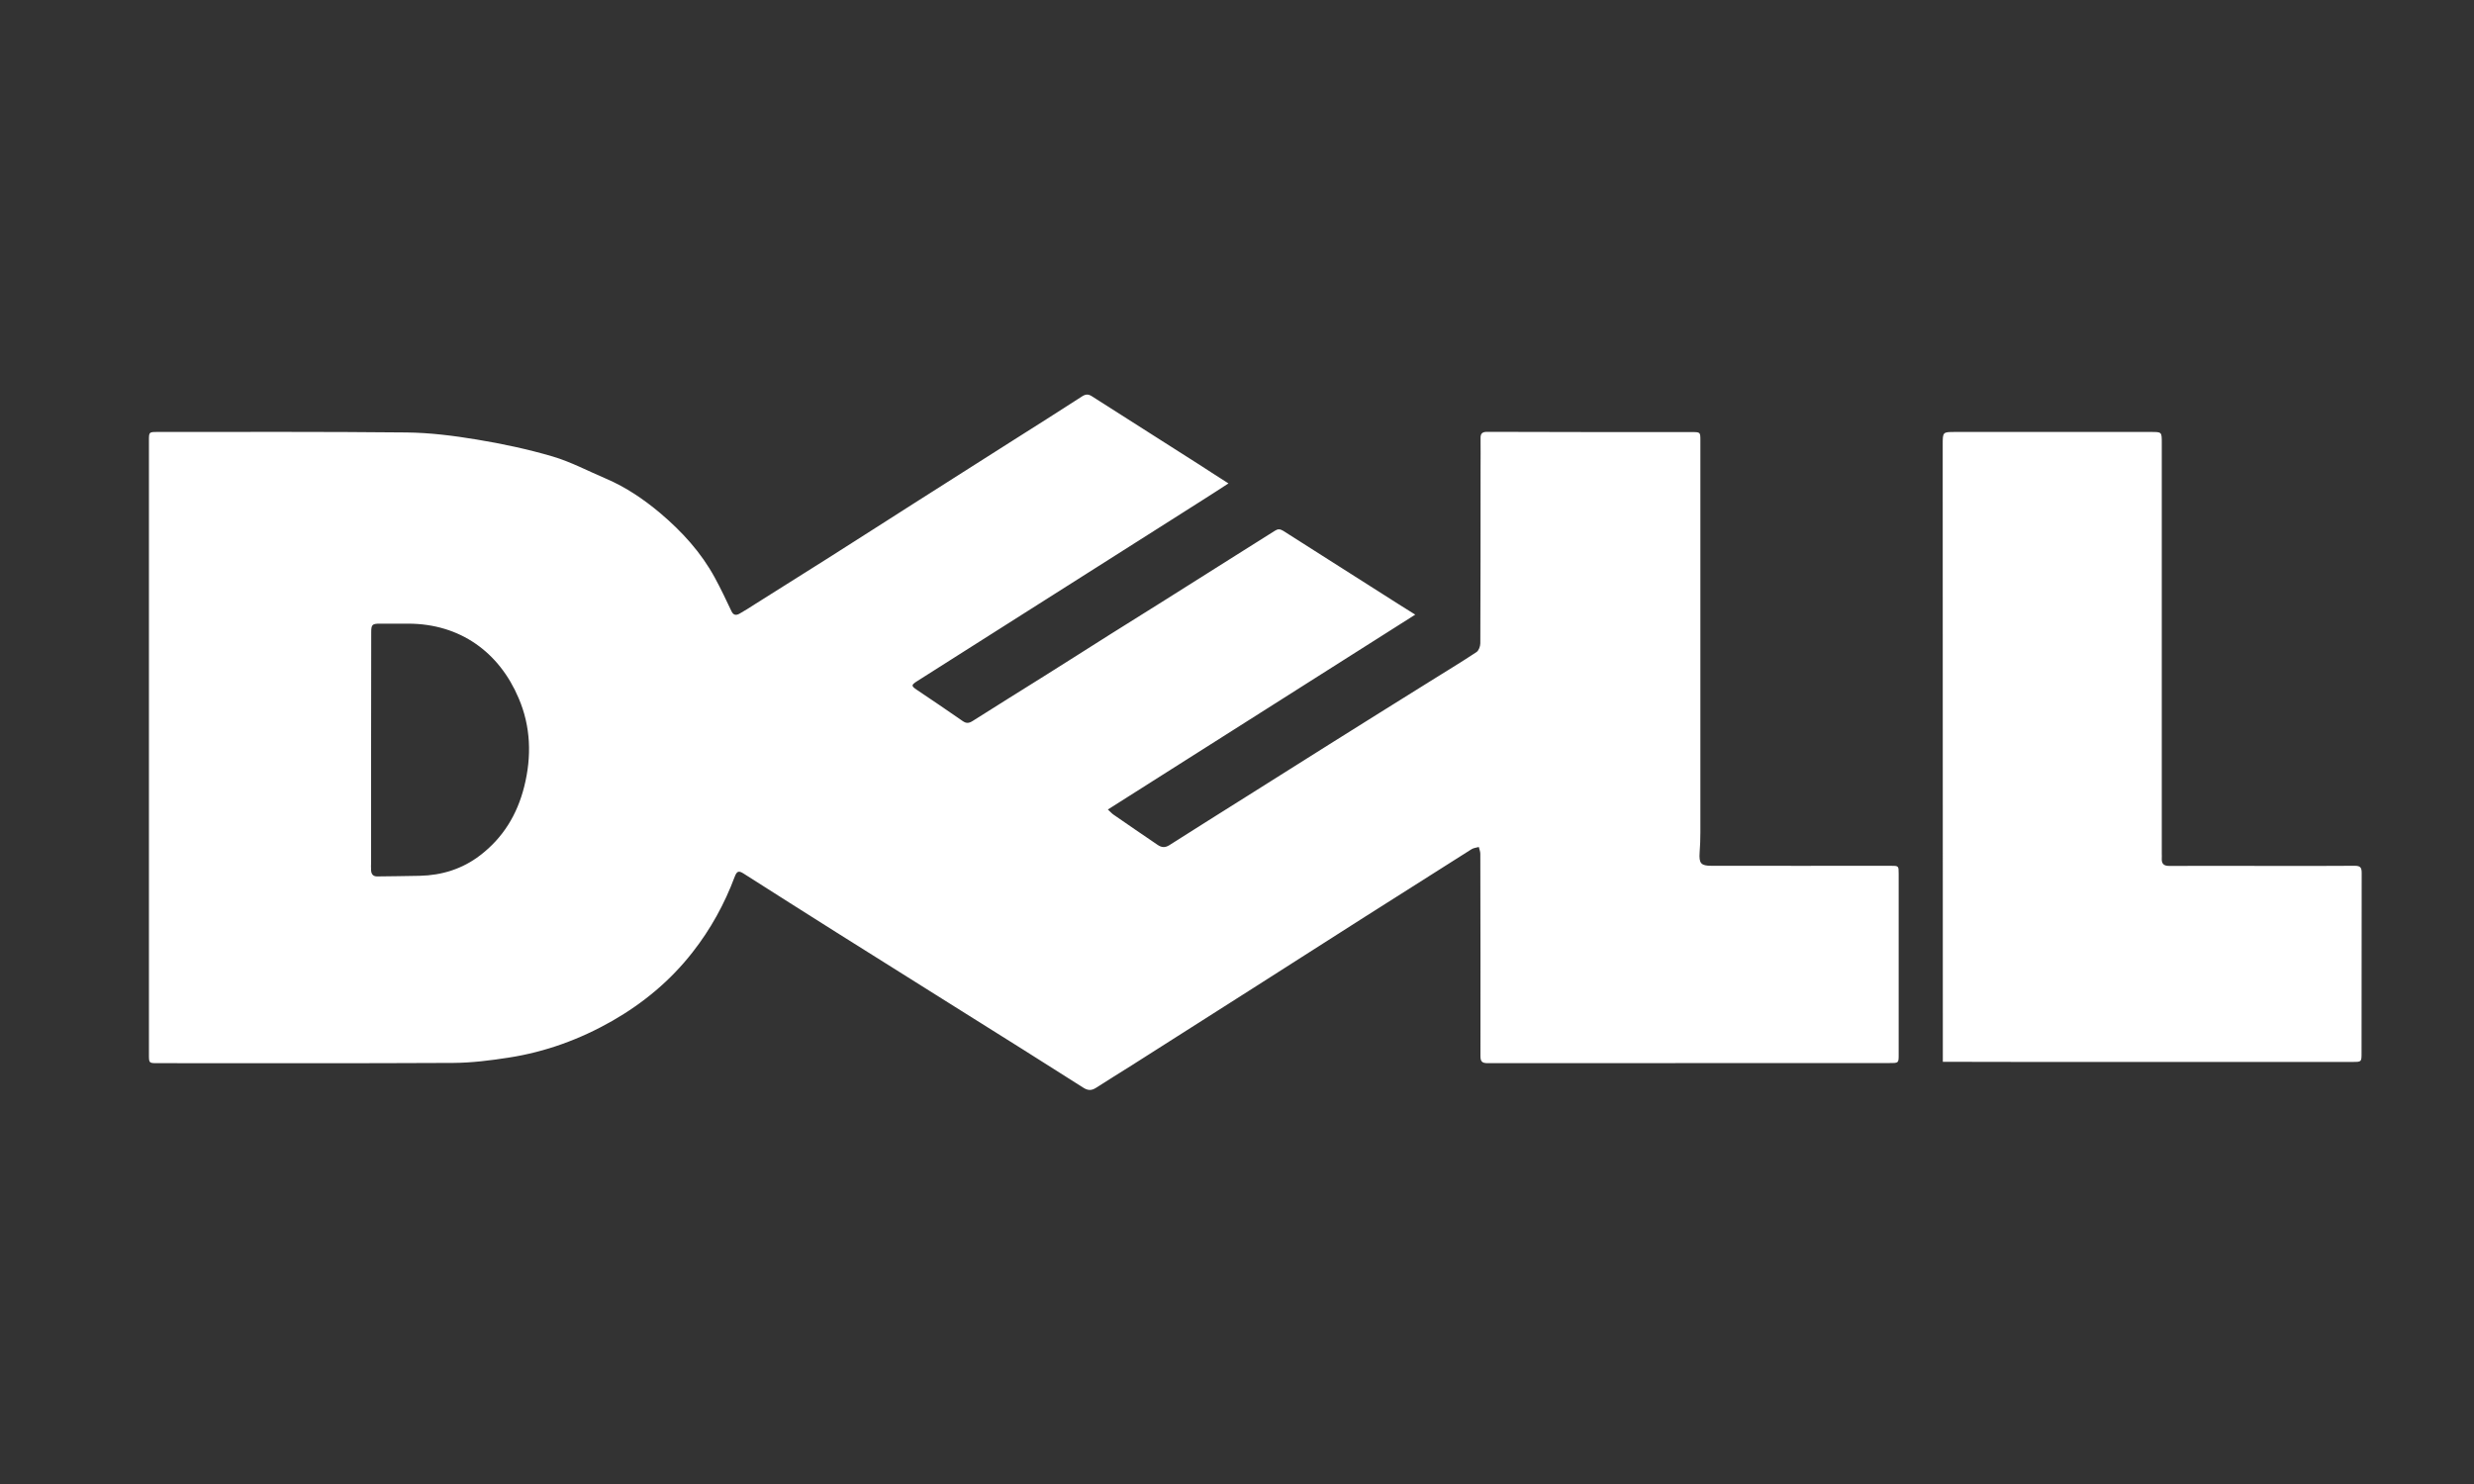
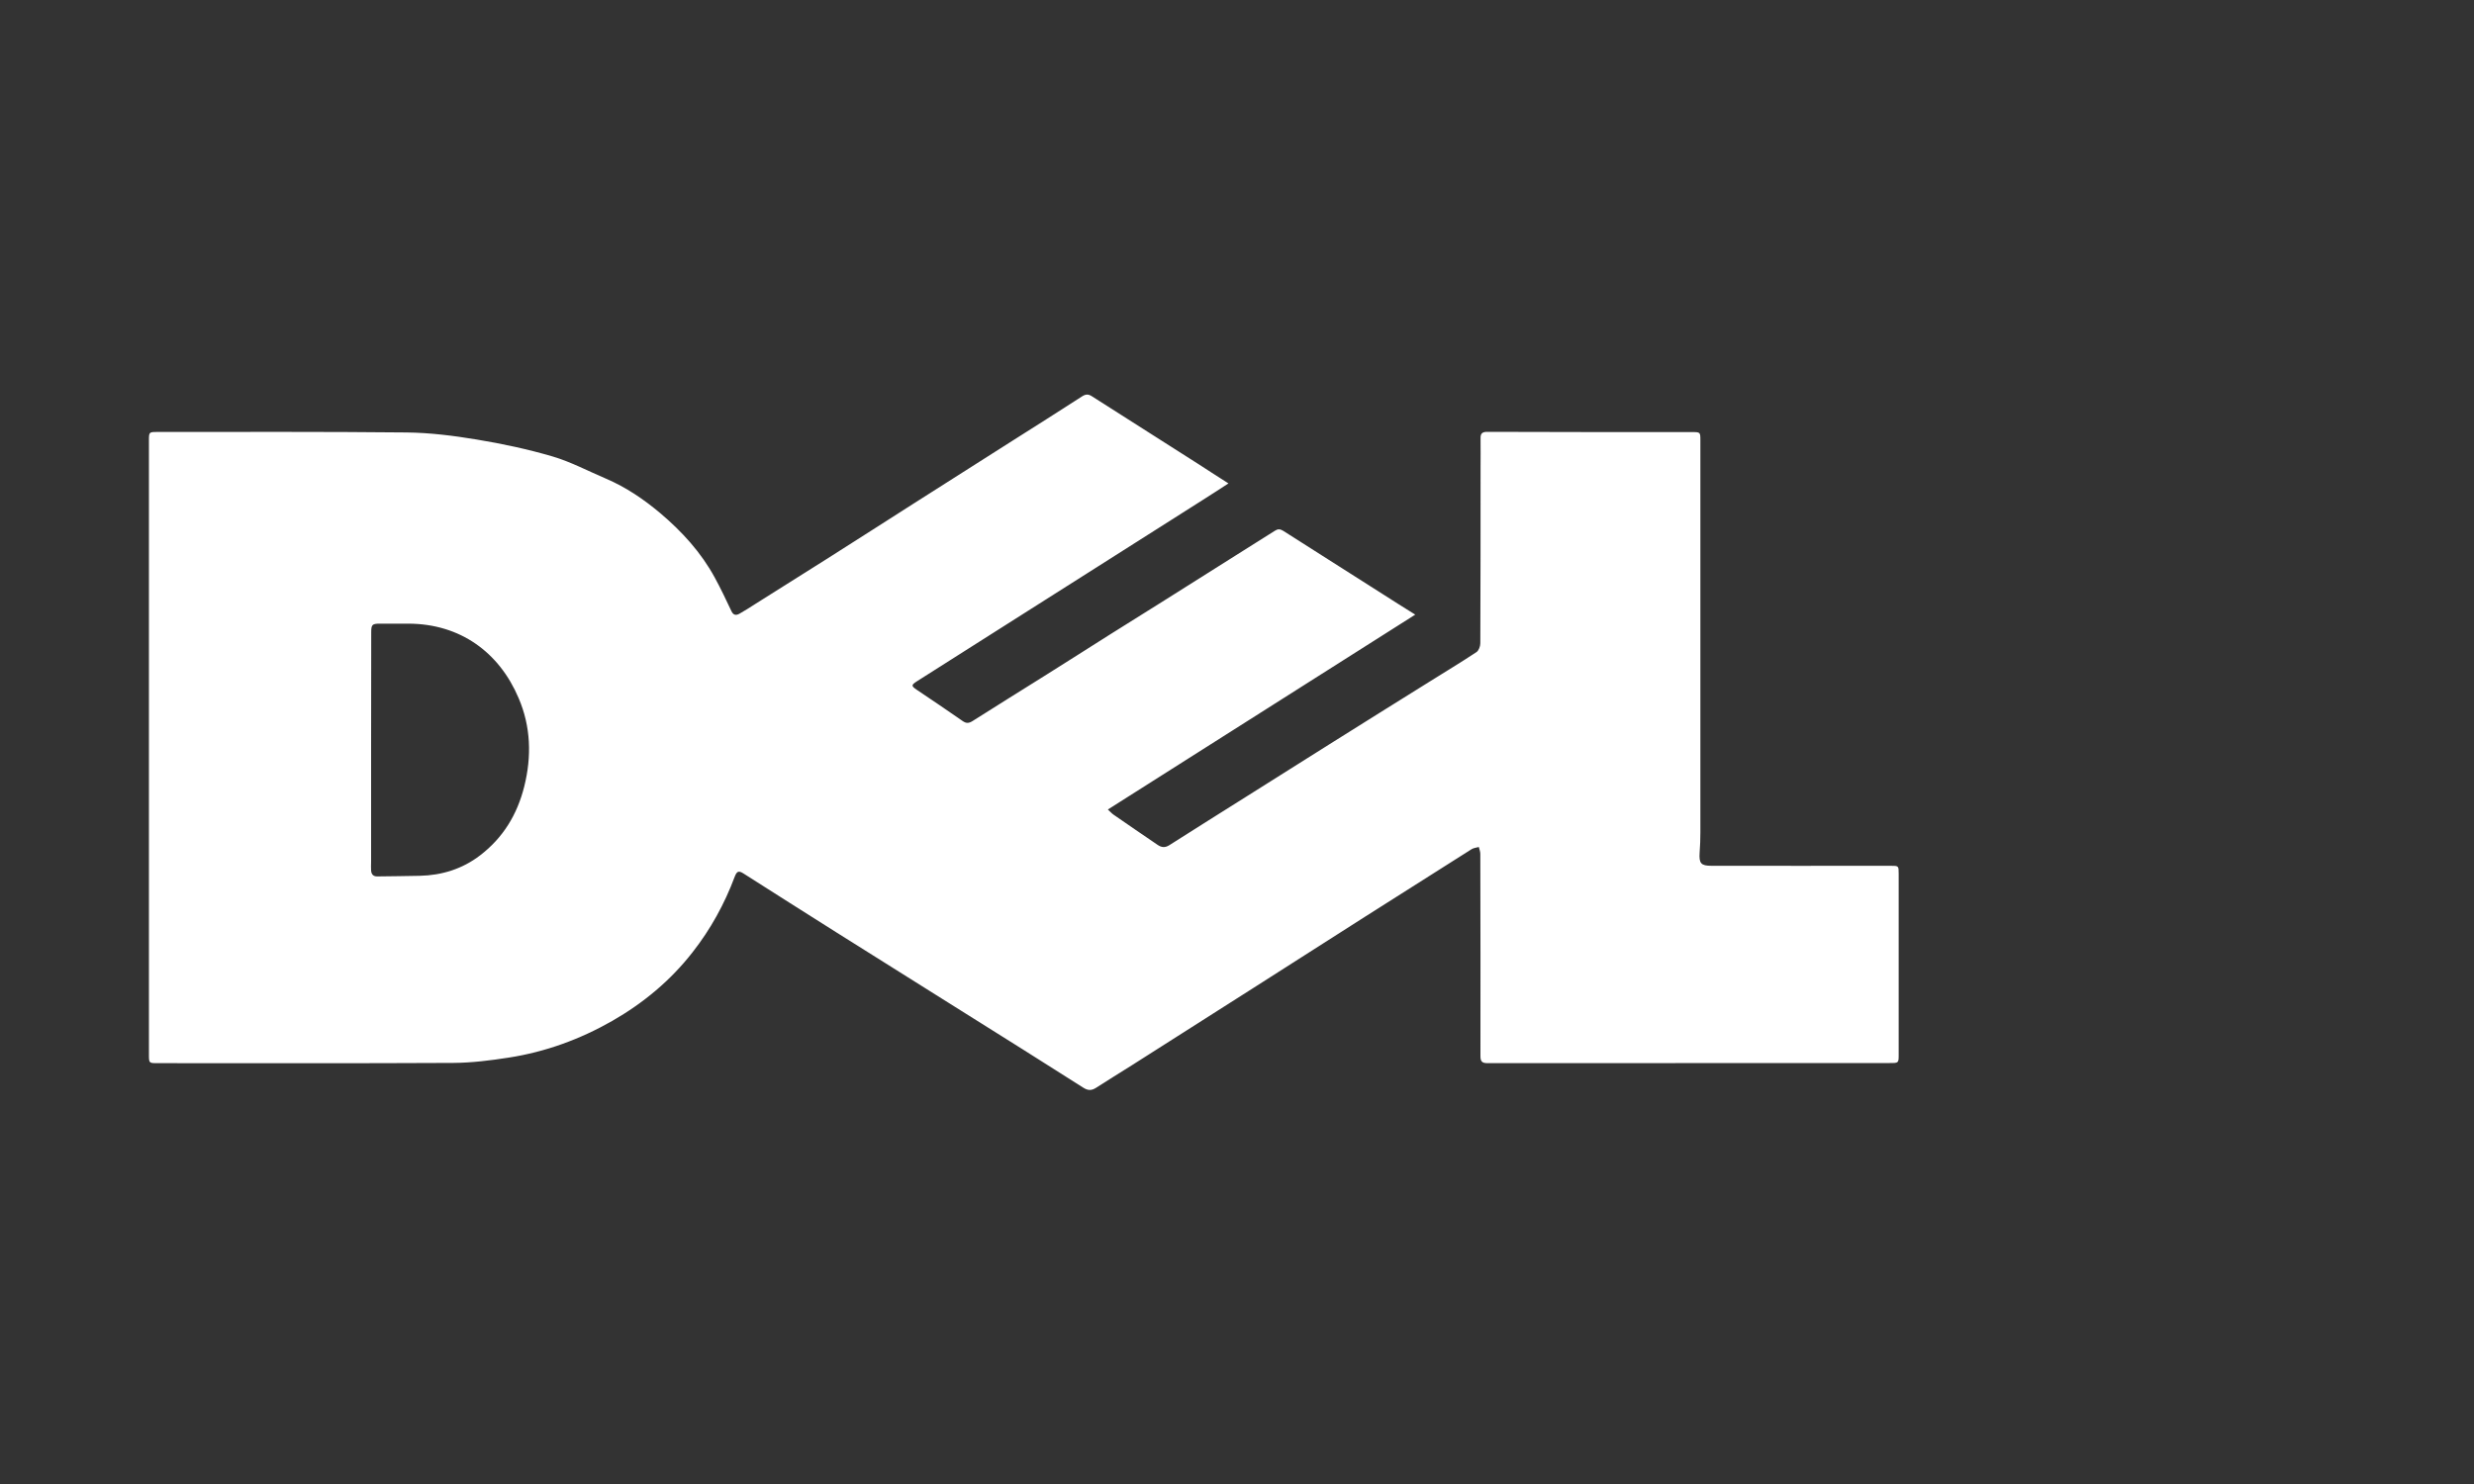
<svg xmlns="http://www.w3.org/2000/svg" version="1.1" id="Layer_1" x="0px" y="0px" viewBox="0 0 200 120" style="enable-background:new 0 0 200 120;" xml:space="preserve">
  <rect x="0" y="0" width="200" height="120" fill="#333333" stroke="none" />
  <style type="text/css">
	.st0{fill:#FFFFFF;}
</style>
  <g>
    <path class="st0" d="M99.31,39.09c-0.75,0.48-1.39,0.91-2.05,1.32c-2.82,1.79-5.64,3.58-8.46,5.37c-2.26,1.43-4.52,2.87-6.78,4.3   c-2.64,1.67-5.27,3.35-7.91,5.02c-0.45,0.29-0.45,0.37-0.01,0.67c1.25,0.84,2.5,1.68,3.73,2.54c0.29,0.2,0.5,0.18,0.8-0.01   c1.9-1.21,3.81-2.39,5.72-3.59c1.79-1.12,3.57-2.26,5.36-3.39c1.5-0.94,3-1.88,4.5-2.82c2.17-1.36,4.33-2.73,6.5-4.1   c0.78-0.49,1.57-0.98,2.35-1.48c0.24-0.16,0.42-0.15,0.67,0c3.12,1.99,6.25,3.97,9.37,5.96c0.4,0.25,0.8,0.5,1.31,0.82   c-8.3,5.26-16.53,10.48-24.85,15.76c0.23,0.21,0.34,0.34,0.48,0.43c1.18,0.82,2.37,1.63,3.56,2.44c0.3,0.2,0.58,0.23,0.92,0.02   c2.09-1.33,4.19-2.65,6.29-3.97c2.2-1.39,4.41-2.78,6.62-4.17c2.7-1.7,5.41-3.39,8.12-5.08c1.27-0.8,2.56-1.57,3.81-2.4   c0.18-0.12,0.31-0.47,0.31-0.71c0.02-4.72,0.02-9.43,0.02-14.15c0-0.81,0.01-1.62,0-2.43c-0.01-0.38,0.13-0.52,0.53-0.52   c5.52,0.02,11.04,0.02,16.55,0.02c0.69,0,0.69,0,0.69,0.69c0,10.56,0,21.12,0,31.68c0,0.54-0.02,1.09-0.06,1.63   c-0.06,0.87,0.1,1.07,0.96,1.07c4.82,0.01,9.64,0,14.47,0c0.66,0,0.66,0,0.66,0.65c0,4.87,0,9.73,0,14.6c0,0.7,0,0.7-0.72,0.7   c-10.84,0-21.68,0-32.51,0.01c-0.47,0-0.58-0.15-0.58-0.59c0.01-5.45,0-10.89-0.01-16.34c0-0.18-0.08-0.37-0.12-0.55   c-0.2,0.06-0.42,0.07-0.59,0.18c-2.85,1.8-5.7,3.61-8.55,5.42c-3.04,1.94-6.08,3.88-9.12,5.82c-3.26,2.08-6.53,4.16-9.79,6.23   c-0.96,0.61-1.94,1.2-2.89,1.82c-0.36,0.23-0.65,0.24-1.04-0.01c-3.29-2.1-6.6-4.17-9.9-6.24c-3.33-2.09-6.67-4.18-10-6.28   c-2.53-1.59-5.05-3.2-7.57-4.8c-0.38-0.24-0.53-0.19-0.7,0.25c-0.83,2.22-1.96,4.27-3.42,6.13c-1.78,2.28-3.97,4.1-6.48,5.54   c-2.61,1.49-5.4,2.51-8.37,2.97c-1.48,0.23-2.99,0.42-4.48,0.43c-7.97,0.04-15.94,0.02-23.91,0.02c-0.7,0-0.7,0-0.7-0.71   c0-16.54,0-33.07,0-49.61c0-0.72,0-0.72,0.7-0.72c6.71,0,13.42-0.03,20.13,0.04c1.89,0.02,3.79,0.26,5.66,0.57   c2.07,0.34,4.13,0.78,6.14,1.37c1.49,0.44,2.89,1.19,4.33,1.8c1.61,0.69,3.05,1.67,4.37,2.78c1.76,1.49,3.31,3.18,4.42,5.23   c0.48,0.88,0.91,1.79,1.34,2.7c0.16,0.34,0.38,0.35,0.64,0.21c0.43-0.24,0.85-0.51,1.27-0.78c1.97-1.24,3.95-2.48,5.92-3.73   c2.29-1.45,4.57-2.92,6.85-4.37c2.66-1.69,5.33-3.38,7.99-5.08c1.9-1.2,3.79-2.4,5.68-3.62c0.3-0.19,0.51-0.19,0.8,0   c2.9,1.85,5.8,3.7,8.7,5.54C97.72,38.08,98.47,38.55,99.31,39.09z M30,60.62C30,60.62,30,60.62,30,60.62c0,3.03,0,6.05,0,9.08   c0,0.23-0.02,0.46,0,0.69c0.02,0.3,0.17,0.49,0.51,0.48c1.14-0.02,2.28-0.02,3.42-0.05c1.8-0.04,3.46-0.56,4.89-1.66   c1.85-1.42,2.99-3.29,3.56-5.56c0.61-2.44,0.53-4.85-0.45-7.14c-1.57-3.71-4.72-6.02-8.92-6.03c-0.76,0-1.52,0.01-2.28,0   c-0.64,0-0.72,0.07-0.72,0.7C30,54.3,30,57.46,30,60.62z" />
-     <path class="st0" d="M157.06,85.86c0-0.37,0-0.63,0-0.89c0-16.34,0-32.67-0.01-49.01c0-1.03,0-1.03,1-1.03c5.29,0,10.57,0,15.86,0   c0.85,0,0.85,0,0.85,0.88c0,11.07,0,22.14,0,33.22c0,0.13,0.01,0.27,0,0.4c-0.02,0.41,0.16,0.59,0.59,0.59c2.8-0.01,5.6,0,8.4,0   c2.2,0,4.41,0.01,6.61-0.01c0.44,0,0.56,0.13,0.56,0.57c-0.01,4.85-0.01,9.7-0.01,14.55c0,0.74,0,0.74-0.72,0.74   c-9.08,0-18.16,0-27.24,0C161.02,85.86,159.09,85.86,157.06,85.86z" />
  </g>
</svg>